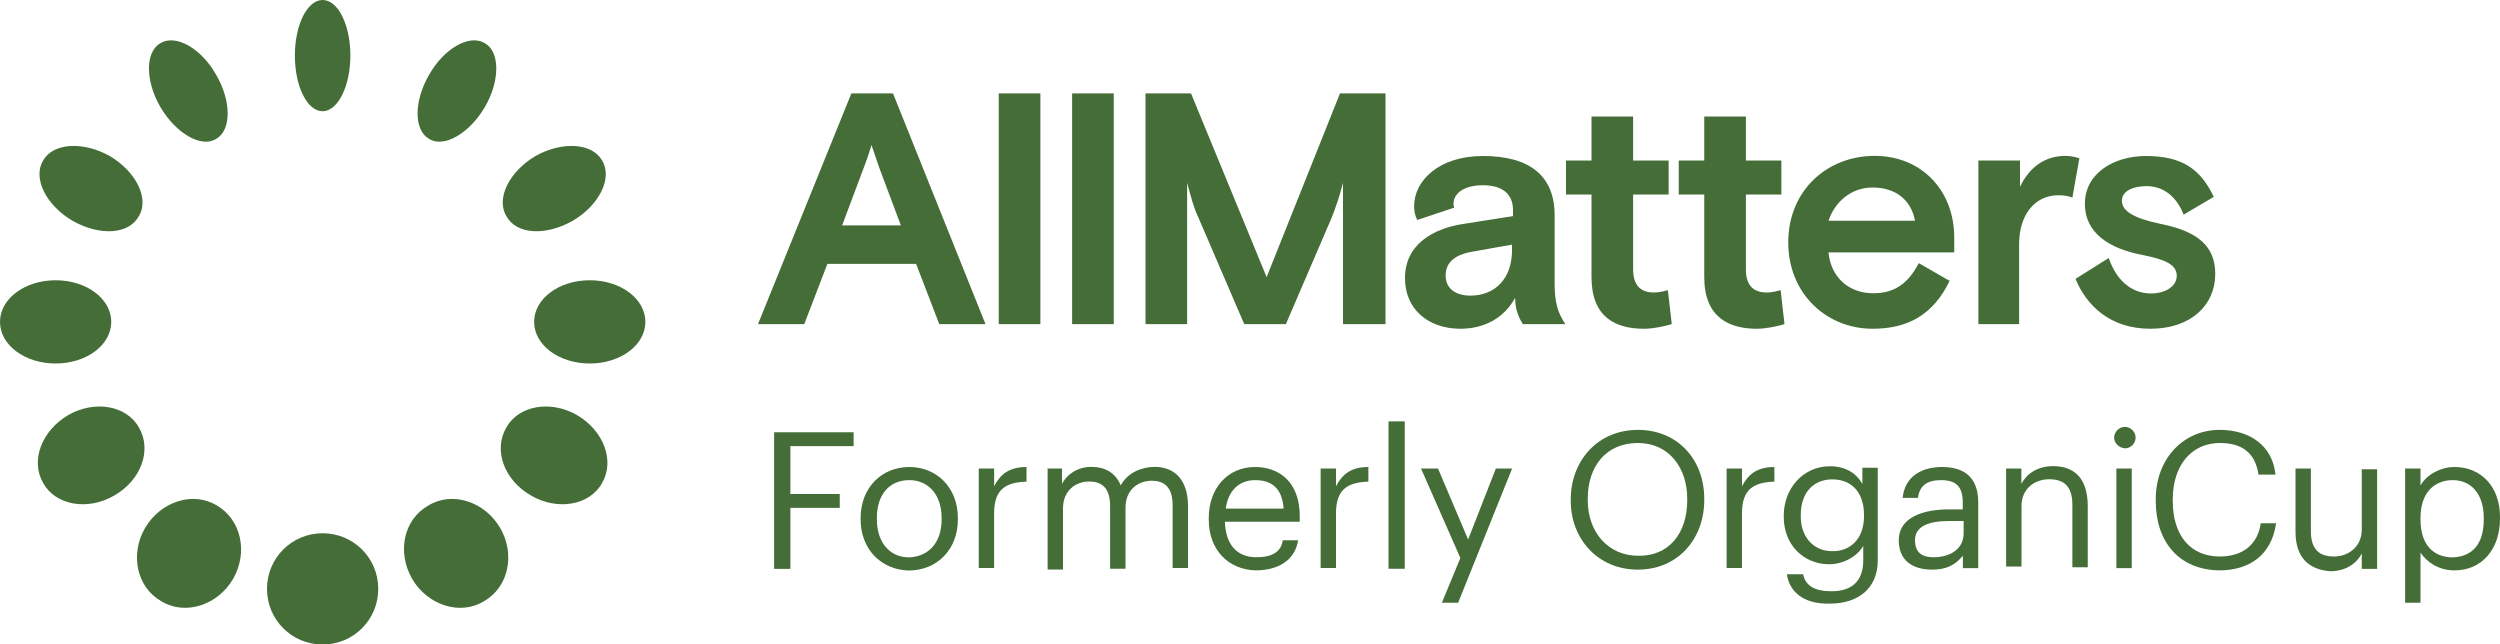
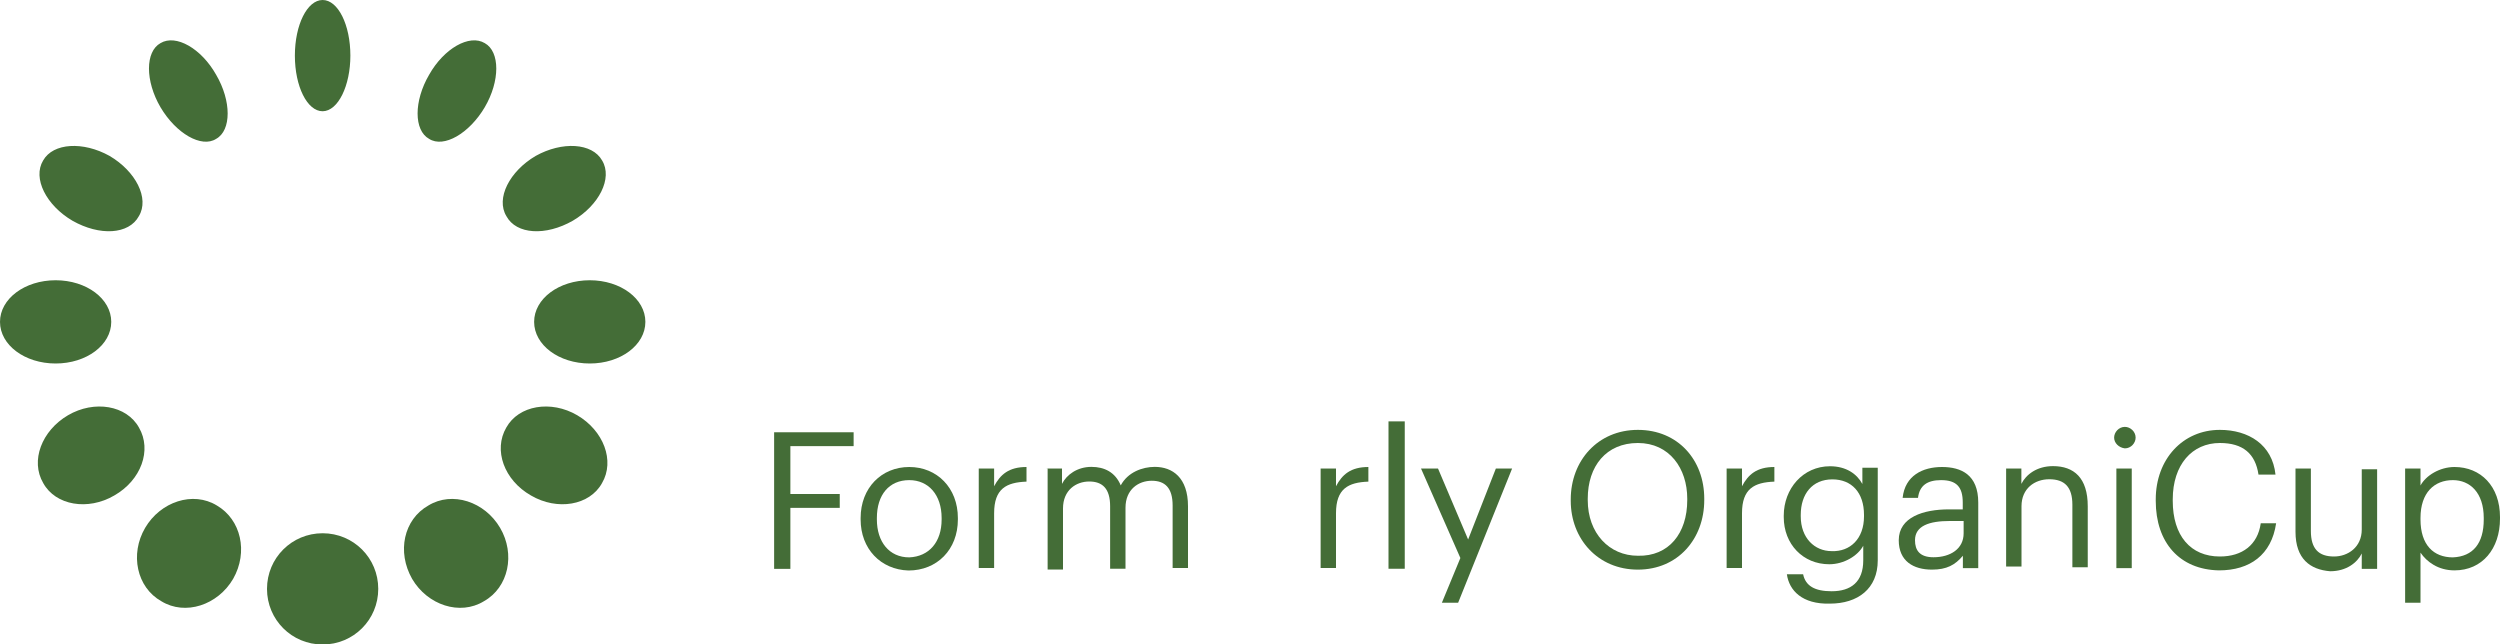
<svg xmlns="http://www.w3.org/2000/svg" version="1.1" id="Layer_1" x="0px" y="0px" viewBox="0 0 2000 515.6" style="enable-background:new 0 0 2000 515.6;" xml:space="preserve">
  <style type="text/css"> .st0{fill:#446D37;} </style>
  <g>
    <path class="st0" d="M619.3,345.8h63.6v11.1h-50.6v38.3h39.5v11.1h-39.5v48.8h-13C619.3,455.1,619.3,345.8,619.3,345.8z" />
    <path class="st0" d="M688.5,415.6v-1.2c0-24.1,16.7-40.8,38.9-40.8s38.9,16.7,38.9,40.8v1.2c0,24.1-16.7,40.8-39.5,40.8 C704.5,455.7,688.5,439,688.5,415.6z M753.3,415.6v-1.2c0-18.5-10.5-30.3-25.9-30.3c-16.1,0-25.9,11.7-25.9,30.3v1.2 c0,17.9,9.9,30.3,25.9,30.3C743.4,445.2,753.3,433.5,753.3,415.6z" />
    <path class="st0" d="M783,374.8h12.3V389c4.9-9.3,11.7-15.4,25.9-15.4v11.7c-16.1,0.6-25.9,5.6-25.9,25.3v43.8H783V374.8z" />
    <path class="st0" d="M837.3,374.8h12.3v12.3c3.7-7.4,12.3-13.6,23.5-13.6c10.5,0,19.1,4.3,23.5,14.8c5.6-10.5,17.3-14.8,27.2-14.8 c14.2,0,26.6,8.6,26.6,31.5v49.4h-12.3v-50c0-14.2-6.2-19.8-16.7-19.8c-10.5,0-21,6.8-21,21.6v48.8h-12.3v-50 c0-14.2-6.2-19.8-16.7-19.8c-10.5,0-21,6.8-21,21.6v48.8h-12.3v-80.9H837.3z" />
-     <path class="st0" d="M967,415.6v-1.2c0-24.1,15.4-40.8,37-40.8c18.5,0,35.8,11.1,35.8,39.5v4.3h-59.9c0.6,17.9,9.3,28.4,25.3,28.4 c12.3,0,19.8-4.3,21-13.6h12.3c-2.5,16.1-16.1,24.1-34,24.1C983,455.7,967,440.3,967,415.6z M1026.9,406.9 c-1.2-16.7-9.9-22.8-22.8-22.8c-13,0-21.6,8.6-23.5,22.8H1026.9z" />
    <path class="st0" d="M1056.5,374.8h12.3V389c4.9-9.3,11.7-15.4,25.9-15.4v11.7c-16.1,0.6-25.9,5.6-25.9,25.3v43.8h-12.3V374.8z" />
    <path class="st0" d="M1110.8,337.1h13v117.9h-13V337.1z" />
    <path class="st0" d="M1168.3,446.4l-31.5-71.6h13.6l24.1,56.8l22.2-56.8h13l-43.2,107.4h-13L1168.3,446.4z" />
    <path class="st0" d="M1256.6,400.7v-1.2c0-30.9,21.6-55.6,53.7-55.6c32.1,0,53.1,24.1,53.1,55v1.2c0,30.9-21,55.6-53.1,55.6 C1278.2,455.7,1256.6,431,1256.6,400.7z M1349.8,400.1v-1.2c0-24.1-14.2-44.5-39.5-44.5s-40.1,18.5-40.1,44.5v1.2 c0,26.6,17.3,44.5,40.1,44.5C1335,445.2,1349.8,426.7,1349.8,400.1z" />
    <path class="st0" d="M1381.3,374.8h12.3V389c4.9-9.3,11.7-15.4,25.9-15.4v11.7c-16.1,0.6-25.9,5.6-25.9,25.3v43.8h-12.3V374.8z" />
    <path class="st0" d="M1429.5,459.4h13c1.9,9.3,9.3,13.6,22.8,13.6c15.4,0,25.3-7.4,25.3-24.7v-11.7c-4.3,8-15.4,14.8-27.2,14.8 c-21,0-36.4-16.1-36.4-37.7v-1.2c0-21.6,15.4-39.5,37-39.5c13,0,21.6,6.2,25.9,14.2v-13h12.3v74.1c0,22.8-16.1,34.6-38.3,34.6 C1441.8,483.5,1431.3,472.4,1429.5,459.4z M1491.2,413.1v-1.2c0-17.9-9.9-28.4-25.3-28.4c-16.1,0-25.3,11.7-25.3,28.4v1.2 c0,17.3,11.1,27.8,24.7,27.8C1480.1,441.5,1491.2,431,1491.2,413.1z" />
    <path class="st0" d="M1519,432.2c0-18.5,19.8-24.7,40.1-24.7h11.1V402c0-12.3-4.9-17.9-17.3-17.9c-11.1,0-17.3,4.3-18.5,14.2h-12.3 c1.9-17.9,16.1-24.7,31.5-24.7c15.4,0,29,6.2,29,28.4v52.5h-12.3v-9.9c-6.2,7.4-13,11.1-24.7,11.1 C1530.7,455.7,1519,448.9,1519,432.2z M1570.9,426.7v-9.9h-11.1c-16.1,0-27.8,3.7-27.8,15.4c0,8,3.7,13.6,14.8,13.6 C1560.4,445.8,1570.9,439,1570.9,426.7z" />
    <path class="st0" d="M1604.8,374.8h12.3v12.3c3.7-7.4,12.3-14.2,25.3-14.2c16.7,0,27.8,9.3,27.8,32.1v48.8h-12.3v-50 c0-14.2-6.2-20.4-18.5-20.4c-11.7,0-22.2,7.4-22.2,21.6v48.2h-12.3V374.8z" />
    <path class="st0" d="M1691.3,350.1c0-4.3,3.7-8.6,8.6-8.6c4.3,0,8.6,3.7,8.6,8.6c0,4.3-3.7,8.6-8.6,8.6 C1695,358.1,1691.3,354.4,1691.3,350.1z M1693.1,374.8h12.3v79.7h-12.3V374.8z" />
    <path class="st0" d="M1724.6,400.7v-1.2c0-32.1,21.6-55.6,51.3-55.6c22.8,0,42,11.7,44.5,35.8h-13.6c-2.5-16.7-12.3-25.3-30.9-25.3 c-22.2,0-37.7,17.3-37.7,45.1v1.2c0,27.8,14.2,44.5,37.7,44.5c17.9,0,30.3-9.3,32.7-26.6h12.3c-3.7,25.3-21,37.7-45.7,37.7 C1743.7,455.7,1724.6,434.1,1724.6,400.7z" />
    <path class="st0" d="M1836.4,425.4v-50.6h12.3v50c0,14.2,6.2,20.4,18.5,20.4c11.1,0,22.2-7.4,22.2-21.6v-48.2h12.3v79.7h-12.3 v-12.3c-3.7,7.4-12.3,14.2-25.3,14.2C1848.1,455.7,1836.4,447.1,1836.4,425.4z" />
    <path class="st0" d="M1924.1,374.8h12.3v13.6c4.3-8,15.4-14.8,27.2-14.8c21,0,36.4,15.4,36.4,40.1v1.2c0,24.1-14.2,41.4-36.4,41.4 c-13,0-22.2-6.8-27.2-14.2v40.1h-12.3V374.8z M1987,415.6v-1.2c0-20.4-11.1-30.3-24.7-30.3c-14.8,0-25.9,9.9-25.9,30.3v1.2 c0,20.4,10.5,30.3,25.9,30.3C1978.4,445.2,1987,434.7,1987,415.6z" />
    <path class="st0" d="M213.6,471.1c0,24.7,19.8,44.5,44.5,44.5s44.5-19.8,44.5-44.5s-19.8-44.5-44.5-44.5S213.6,446.4,213.6,471.1" />
    <path class="st0" d="M280.3,44.5c0-24.7-9.9-44.5-22.2-44.5c-12.3,0-22.2,19.8-22.2,44.5s9.9,44.5,22.2,44.5 C270.5,88.9,280.3,68.5,280.3,44.5" />
    <path class="st0" d="M387.8,85.8c12.3-21,12.3-44.5,0-51.3c-12.3-7.4-32.7,4.3-44.5,25.3c-12.3,21-12.3,44.5,0,51.3 C355,118.6,375.4,106.8,387.8,85.8" />
    <path class="st0" d="M458.2,176.6c21-12.3,32.1-34,23.5-48.2c-8-14.2-32.1-15.4-53.1-3.7c-21,12.3-32.1,34-23.5,48.2 C413.1,187.7,436.6,188.9,458.2,176.6" />
    <path class="st0" d="M329.7,463.1c12.3,21,38.3,29.6,57.4,17.9c19.8-11.1,25.3-37.7,13-58.7c-12.3-21-38.3-29.6-57.4-17.9 C322.9,415.6,317.4,441.5,329.7,463.1" />
    <path class="st0" d="M471.8,290.8c24.7,0,44.5-14.8,44.5-33.3s-19.8-33.3-44.5-33.3s-44.5,14.8-44.5,33.3 C427.3,276,447.1,290.8,471.8,290.8" />
    <path class="st0" d="M424.8,396.4c21,12.3,46.9,8,56.8-9.9c10.5-17.9,1.2-42-19.8-54.3c-21-12.3-46.9-8-56.8,9.9 C394.6,360,403.2,384.1,424.8,396.4" />
    <path class="st0" d="M128.4,85.8c-12.3-21-12.3-44.5,0-51.3c12.3-7.4,32.7,4.3,44.5,25.3c12.3,21,12.3,44.5,0,51.3 C161.2,118.6,140.8,106.8,128.4,85.8" />
    <path class="st0" d="M58,176.6c-21-12.3-32.1-34-23.5-48.2c8-14.2,32.1-15.4,53.1-3.7c21,12.3,32.1,34,23.5,48.2 C103.1,187.7,79.7,188.9,58,176.6" />
    <path class="st0" d="M186.5,463.1c-12.3,21-38.3,29.6-57.4,17.9c-19.8-11.1-25.3-37.7-13-58.7s38.3-29.6,57.4-17.9 C192.7,415.6,198.8,441.5,186.5,463.1" />
    <path class="st0" d="M44.5,290.8C19.8,290.8,0,276,0,257.5s19.8-33.3,44.5-33.3s44.5,14.8,44.5,33.3S69.2,290.8,44.5,290.8" />
    <path class="st0" d="M91.4,396.4c-21,12.3-46.9,8-56.8-9.9c-10.5-17.9-1.2-42,19.8-54.3s46.9-8,56.8,9.9 C121.6,360,113,384.1,91.4,396.4" />
-     <path class="st0" d="M1720.3,263c32.7,0,51.9-19.1,51.9-43.8c0-21.6-13-34-43.8-40.1c-20.4-4.3-30.9-9.9-30.9-18.5 c0-8,9.3-11.7,19.8-11.7c13.6,0,24.1,8.6,29.6,22.8l24.1-14.2c-10.5-22.2-25.3-32.7-54.3-32.7c-25.3,0-48.8,13.6-48.8,38.3 c0,23.5,19.8,35.8,45.7,40.8c19.1,3.7,27.8,8,27.8,16.7c0,9.3-10.5,14.2-20.4,14.2c-16.7,0-28.4-11.7-34-28.4l-26.6,16.7 C1669,243.9,1687.6,263,1720.3,263 M1582,259.3h33.3v-64.2c0-22.2,11.7-38.9,31.5-38.9c4.3,0,8,0.6,11.1,1.9l5.6-31.5 c-3.7-1.2-7.4-1.9-11.1-1.9c-16.7,0-29,9.3-36.4,24.7v-21h-33.3v130.9H1582z M1462.8,176.6c4.9-14.8,17.9-26.6,35.2-26.6 c18.5,0,30.9,9.9,34,26.6H1462.8z M1498,263c29,0,48.8-11.7,61.7-38.3l-24.7-14.2c-8,15.4-18.5,24.1-36.4,24.1 c-19.8,0-34-13-35.8-32.7h100.6v-11.7c0-38.3-26.6-65.5-63.6-65.5c-38.3,0-69.2,27.8-69.2,69.2S1461.6,263,1498,263 M1405.4,263 c7.4,0,16.1-1.9,22.2-3.7l-3.1-27.2c-2.5,0.6-6.2,1.9-11.1,1.9c-9.9,0-16.7-4.9-16.7-18.5v-59.9h28.4v-27.2h-28.4V93.2h-33.3v35.2 H1343v27.2h20.4v66.1C1363.4,253.8,1383.1,263,1405.4,263 M1315.2,263c7.4,0,16.1-1.9,22.2-3.7l-3.1-27.2 c-2.5,0.6-6.2,1.9-11.1,1.9c-9.9,0-16.7-4.9-16.7-18.5v-59.9h28.4v-27.2h-28.4V93.2h-33.3v35.2h-20.4v27.2h20.4v66.1 C1273.2,253.8,1292.4,263,1315.2,263 M1176.3,236.5c-11.7,0-19.8-5.6-19.8-16.1c0-10.5,7.4-16.7,21.6-19.1l31.5-5.6v2.5 C1210.3,223.5,1195.4,236.5,1176.3,236.5 M1168.3,263c18.5,0,34.6-8,43.8-24.7c0,11.1,4.3,17.9,6.2,21h34 c-6.2-9.3-8.6-17.3-8.6-32.7v-54.3c0-32.1-20.4-47.5-57.4-47.5c-35.2,0-55,19.8-55,40.1c0,3.7,0.6,7.4,2.5,11.1l29.6-9.9 c-0.6-1.9-0.6-1.9-0.6-3.1c0-8,8-14.8,23.5-14.8c16.1,0,24.1,7.4,24.1,19.8v4.9l-39.5,6.2c-24.7,3.7-46.9,16.7-46.9,43.2 C1123.8,247,1142.3,263,1168.3,263 M915.7,259.3h34v-113c3.1,11.1,4.9,19.1,9.3,28.4l36.4,84.6h33.3l36.4-84.6 c3.7-9.3,6.2-16.7,9.3-28.4v113h34V74.7h-36.4l-58.7,147l-60.5-147h-36.4v184.6H915.7z M857.7,259.3H891V74.7h-33.3V259.3z M799,259.3h33.3V74.7H799V259.3z M673.7,180.3l16.7-44.5c0,0,3.7-9.3,6.8-19.8c3.7,11.1,6.8,19.8,6.8,19.8l16.7,44.5H673.7z M606.4,259.3h37l18.5-48.2h71l18.5,48.2h37L714.4,74.7h-33.3L606.4,259.3z" />
  </g>
</svg>